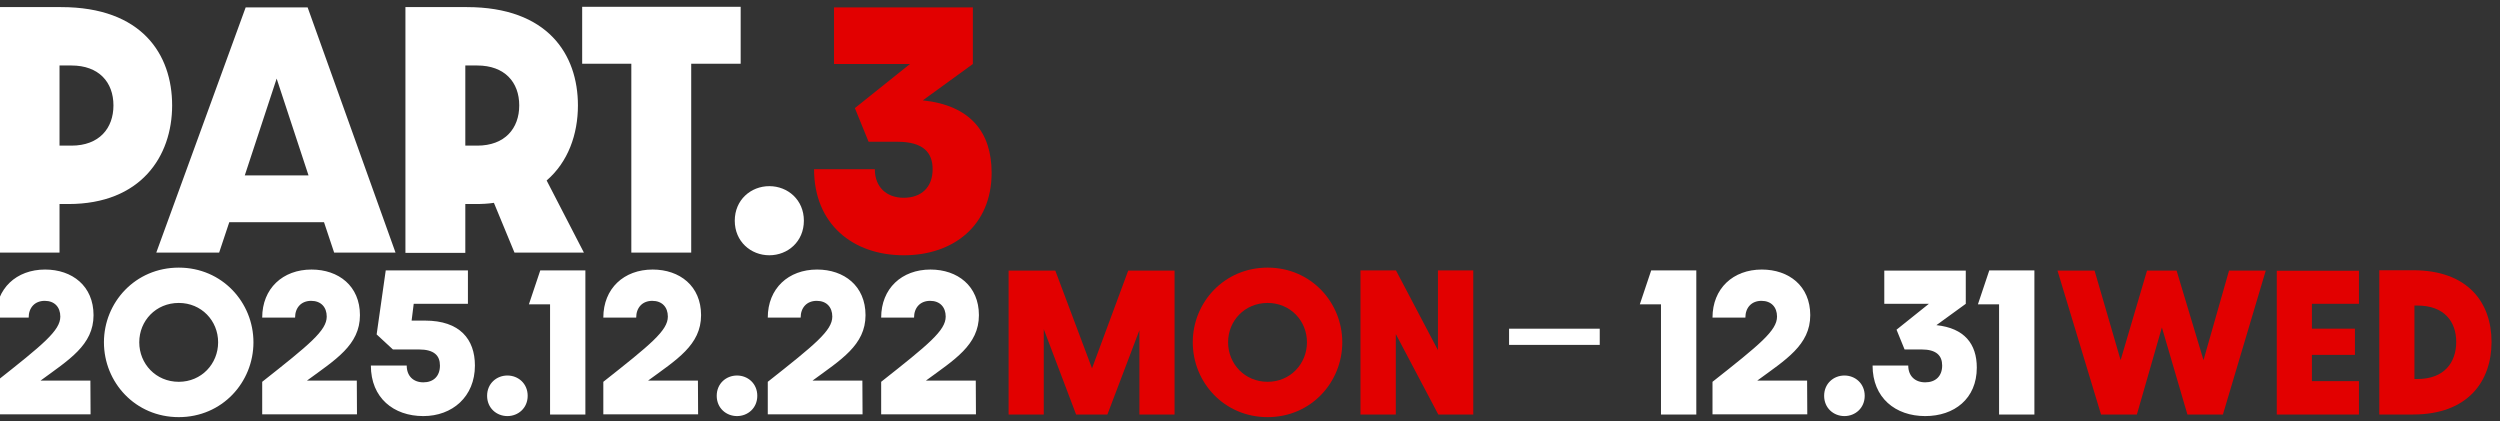
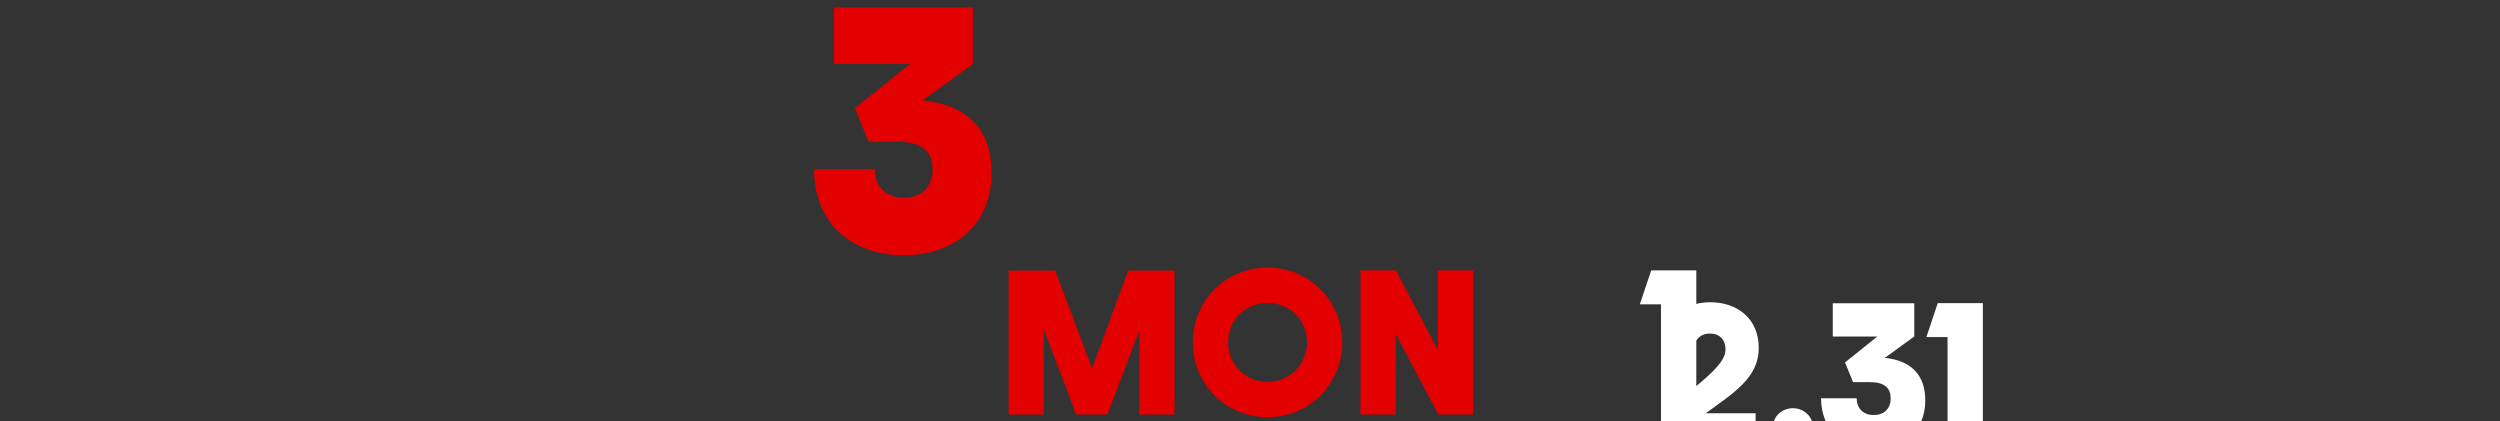
<svg xmlns="http://www.w3.org/2000/svg" fill="none" height="65" viewBox="0 0 386 65" width="386">
  <rect x="0" y="0" width="386" height="65" fill="#333333" stroke="none" />
  <path d="m150.208 9.882-7.728 5.612c7.36.782 10.626 4.922 10.626 11.178 0 8.188-5.934 12.742-13.57 12.742-7.82 0-13.846-4.784-13.846-13.294h9.384c0 2.76 1.794 4.416 4.462 4.416 2.714 0 4.462-1.61 4.462-4.416 0-2.622-1.518-4.232-5.428-4.232h-4.462l-2.116-5.198 8.51-6.808h-11.73v-8.74h21.436z" fill="#e20000" />
-   <path d="m-.056 39-0-37.904h9.476c12.512 0 17.158 7.314 17.158 15.18s-4.83 15.226-16.008 15.226h-1.38v7.498zm9.246-16.514h1.84c4.278 0 6.486-2.668 6.486-6.21 0-3.588-2.254-6.164-6.486-6.164h-1.84zm24.647 16.514h-9.706l13.8-37.858h9.568l13.57 37.858h-9.476l-1.564-4.692h-14.628zm3.956-11.914h9.844l-4.922-14.95zm24.806 11.96v-37.95h9.476c12.512 0 17.158 7.314 17.158 15.18 0 4.462-1.518 8.74-4.83 11.592l5.75 11.132h-10.718l-3.174-7.682c-.874.138-1.84.184-2.852.184h-1.564v7.544zm9.246-16.56h1.84c4.278 0 6.486-2.668 6.486-6.21 0-3.588-2.254-6.164-6.486-6.164h-1.84zm25.633 16.514v-29.164h-7.59v-8.786h24.472v8.786l-7.636 0v29.164zm26.642-4.922c0 3.22-2.484 5.336-5.336 5.336s-5.336-2.116-5.336-5.336 2.484-5.336 5.336-5.336 5.336 2.116 5.336 5.336z" fill="#fff" />
-   <path d="m-.65 58.951c7.317-5.778 9.963-7.911 9.963-10.071 0-1.458-.891-2.43-2.403-2.43-1.539 0-2.484 1.053-2.484 2.592h-5.076c-0-4.509 3.186-7.425 7.614-7.425 4.185 0 7.479 2.538 7.479 7.047 0 4.617-3.807 6.885-8.181 10.098h7.695l.027 5.211h-14.634zm39.783-6.102c0 6.183-4.833 11.556-11.529 11.556-6.723 0-11.556-5.373-11.556-11.556 0-6.156 4.833-11.529 11.556-11.529 6.696 0 11.529 5.373 11.529 11.529zm-17.631 0c0 3.321 2.565 6.102 6.102 6.102 3.51 0 6.075-2.781 6.075-6.102s-2.565-6.075-6.075-6.075c-3.537 0-6.102 2.754-6.102 6.075zm18.982 6.102c7.317-5.778 9.963-7.911 9.963-10.071 0-1.458-.891-2.43-2.403-2.43-1.539 0-2.484 1.053-2.484 2.592h-5.076c0-4.509 3.186-7.425 7.614-7.425 4.185 0 7.479 2.538 7.479 7.047 0 4.617-3.807 6.885-8.181 10.098h7.695l.027 5.211h-14.634zm17.67-7.317 1.404-9.882h12.69v5.157h-8.37l-.324 2.592h2.079c5.373 0 7.695 2.889 7.695 6.939 0 4.806-3.483 7.803-7.965 7.803-4.59 0-8.1-2.808-8.1-7.803h5.535c0 1.62 1.026 2.592 2.565 2.592 1.566 0 2.565-.945 2.565-2.592 0-1.539-.891-2.484-3.267-2.484h-3.996zm23.32 9.477c0 1.89-1.458 3.132-3.132 3.132s-3.132-1.242-3.132-3.132 1.458-3.132 3.132-3.132 3.132 1.242 3.132 3.132zm3.456 2.889v-17.01h-3.267l1.755-5.238h6.966v22.248zm8.224-5.049c7.317-5.778 9.963-7.911 9.963-10.071 0-1.458-.891-2.43-2.403-2.43-1.539 0-2.484 1.053-2.484 2.592h-5.076c0-4.509 3.186-7.425 7.614-7.425 4.185 0 7.479 2.538 7.479 7.047 0 4.617-3.807 6.885-8.181 10.098h7.695l.027 5.211h-14.634zm23.772 2.16c0 1.89-1.458 3.132-3.132 3.132s-3.132-1.242-3.132-3.132 1.458-3.132 3.132-3.132 3.132 1.242 3.132 3.132zm1.619-2.16c7.317-5.778 9.963-7.911 9.963-10.071 0-1.458-.891-2.43-2.403-2.43-1.539 0-2.484 1.053-2.484 2.592h-5.076c0-4.509 3.186-7.425 7.614-7.425 4.185 0 7.479 2.538 7.479 7.047 0 4.617-3.807 6.885-8.181 10.098h7.695l.027 5.211h-14.634zm17.508 0c7.317-5.778 9.963-7.911 9.963-10.071 0-1.458-.891-2.43-2.403-2.43-1.539 0-2.484 1.053-2.484 2.592h-5.076c0-4.509 3.186-7.425 7.614-7.425 4.185 0 7.479 2.538 7.479 7.047 0 4.617-3.807 6.885-8.181 10.098h7.695l.027 5.211h-14.634z" fill="#fff" />
  <path d="m155.728 64v-22.221h7.209l5.67 15.093 5.589-15.093h7.155v22.221h-5.427v-13.014l-4.941 13.014h-4.833l-4.995-13.176v13.176zm51.52-11.151c0 6.183-4.833 11.556-11.529 11.556-6.723 0-11.556-5.373-11.556-11.556 0-6.156 4.833-11.529 11.556-11.529 6.696 0 11.529 5.373 11.529 11.529zm-17.631 0c0 3.321 2.565 6.102 6.102 6.102 3.51 0 6.075-2.781 6.075-6.102s-2.565-6.075-6.075-6.075c-3.537 0-6.102 2.754-6.102 6.075zm20.44 11.151v-22.248h5.481l6.48 12.312v-12.312h5.454v22.248h-5.4l-6.561-12.42v12.42z" fill="#e20000" />
-   <path d="m256.456 64v-17.01h-3.267l1.755-5.238h6.966v22.248zm7.954-5.049c7.317-5.778 9.963-7.911 9.963-10.071 0-1.458-.891-2.43-2.403-2.43-1.539 0-2.484 1.053-2.484 2.592h-5.076c0-4.509 3.186-7.425 7.614-7.425 4.185 0 7.479 2.538 7.479 7.047 0 4.617-3.807 6.885-8.181 10.098h7.695l.027 5.211h-14.634zm23.501 2.16c0 1.89-1.458 3.132-3.132 3.132s-3.132-1.242-3.132-3.132 1.458-3.132 3.132-3.132 3.132 1.242 3.132 3.132zm15.606-14.202-4.536 3.294c4.32.459 6.237 2.889 6.237 6.561 0 4.806-3.483 7.479-7.965 7.479-4.59 0-8.127-2.808-8.127-7.803h5.508c0 1.62 1.053 2.592 2.619 2.592 1.593 0 2.619-.945 2.619-2.592 0-1.539-.891-2.484-3.186-2.484h-2.619l-1.242-3.051 4.995-3.996h-6.885v-5.13h12.582zm5.14 17.091v-17.01h-3.267l1.755-5.238h6.966v22.248z" fill="#fff" />
-   <path d="m233 52h14" stroke="#fff" stroke-miterlimit="10" stroke-width="2.5" />
-   <path d="m324.399 64-6.723-22.221h5.724l4.023 13.824 4.077-13.824h4.563l4.158 13.824 3.942-13.824h5.67l-6.615 22.221h-5.481l-3.942-13.446-3.861 13.446zm27.134 0v-22.194h12.69v5.103h-7.263v3.834h6.642v4.05h-6.642v4.05h7.263v5.157zm15.827 0v-22.275h5.211c8.505 0 12.123 5.022 12.123 11.07s-3.618 11.205-12.123 11.205zm5.427-5.481h.459c4.185 0 5.994-2.592 5.994-5.724 0-3.105-1.809-5.616-5.994-5.616h-.459z" fill="#e20000" />
+   <path d="m256.456 64v-17.01h-3.267l1.755-5.238h6.966v22.248zc7.317-5.778 9.963-7.911 9.963-10.071 0-1.458-.891-2.43-2.403-2.43-1.539 0-2.484 1.053-2.484 2.592h-5.076c0-4.509 3.186-7.425 7.614-7.425 4.185 0 7.479 2.538 7.479 7.047 0 4.617-3.807 6.885-8.181 10.098h7.695l.027 5.211h-14.634zm23.501 2.16c0 1.89-1.458 3.132-3.132 3.132s-3.132-1.242-3.132-3.132 1.458-3.132 3.132-3.132 3.132 1.242 3.132 3.132zm15.606-14.202-4.536 3.294c4.32.459 6.237 2.889 6.237 6.561 0 4.806-3.483 7.479-7.965 7.479-4.59 0-8.127-2.808-8.127-7.803h5.508c0 1.62 1.053 2.592 2.619 2.592 1.593 0 2.619-.945 2.619-2.592 0-1.539-.891-2.484-3.186-2.484h-2.619l-1.242-3.051 4.995-3.996h-6.885v-5.13h12.582zm5.14 17.091v-17.01h-3.267l1.755-5.238h6.966v22.248z" fill="#fff" />
</svg>